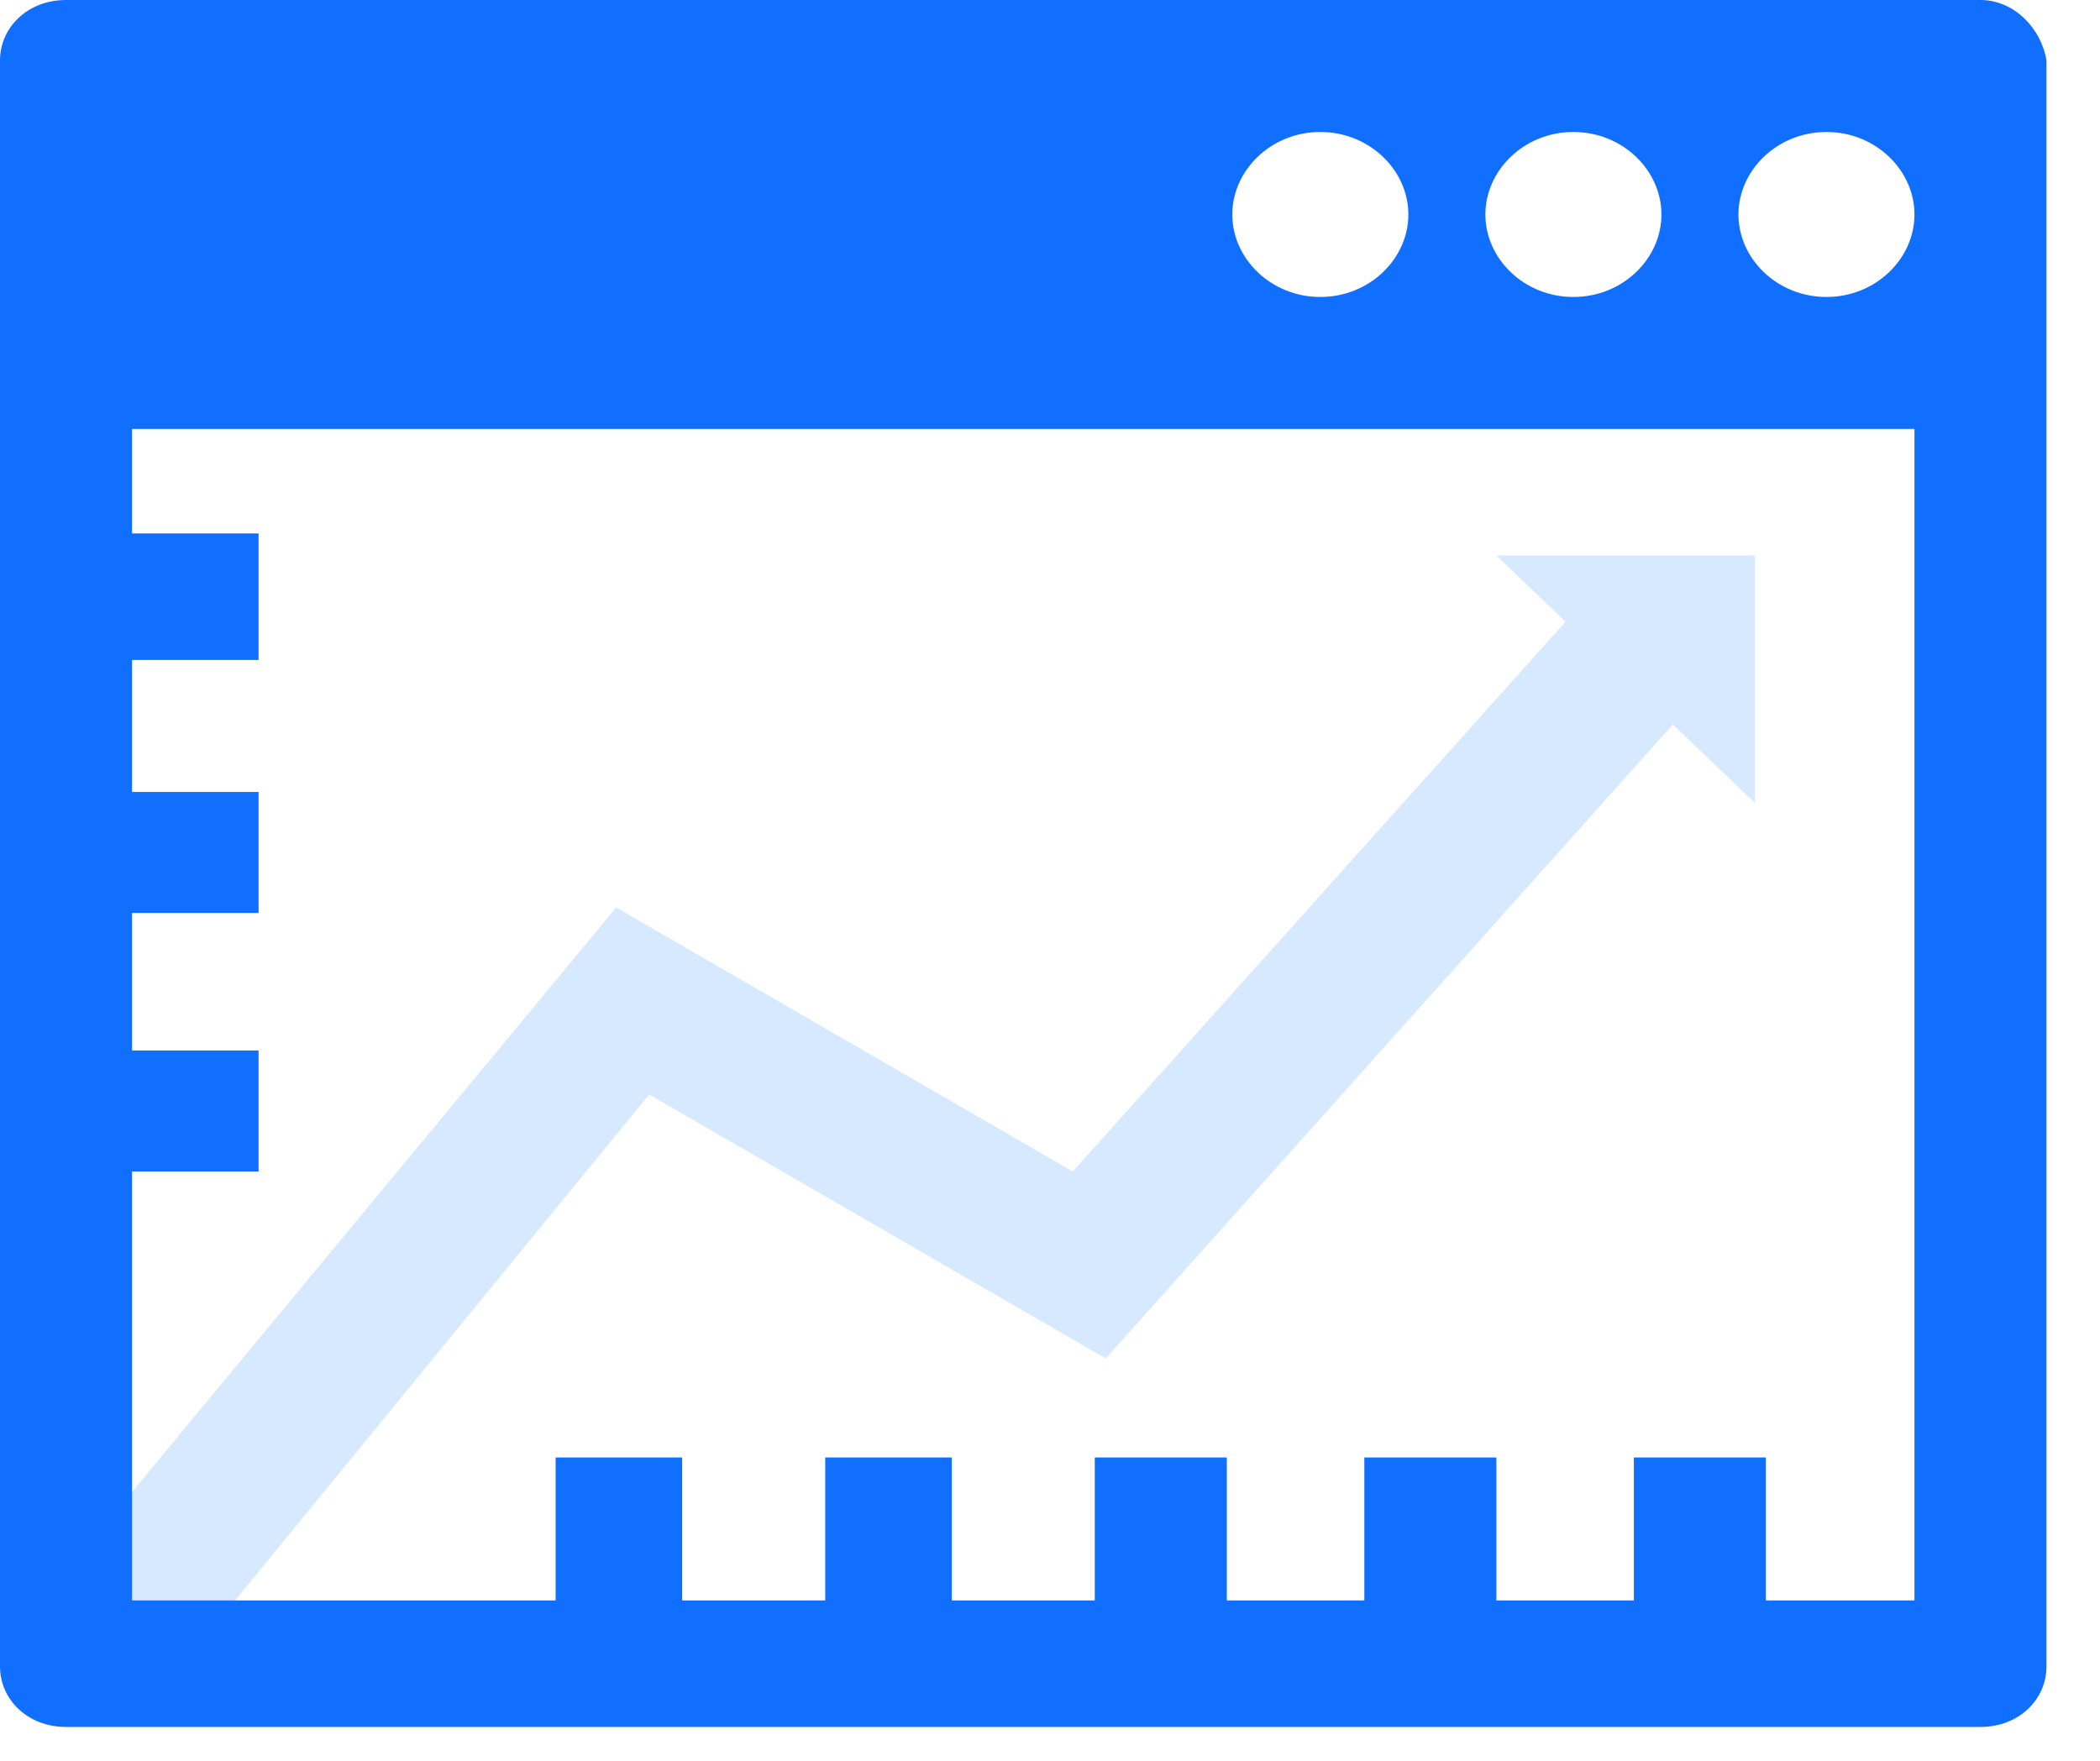
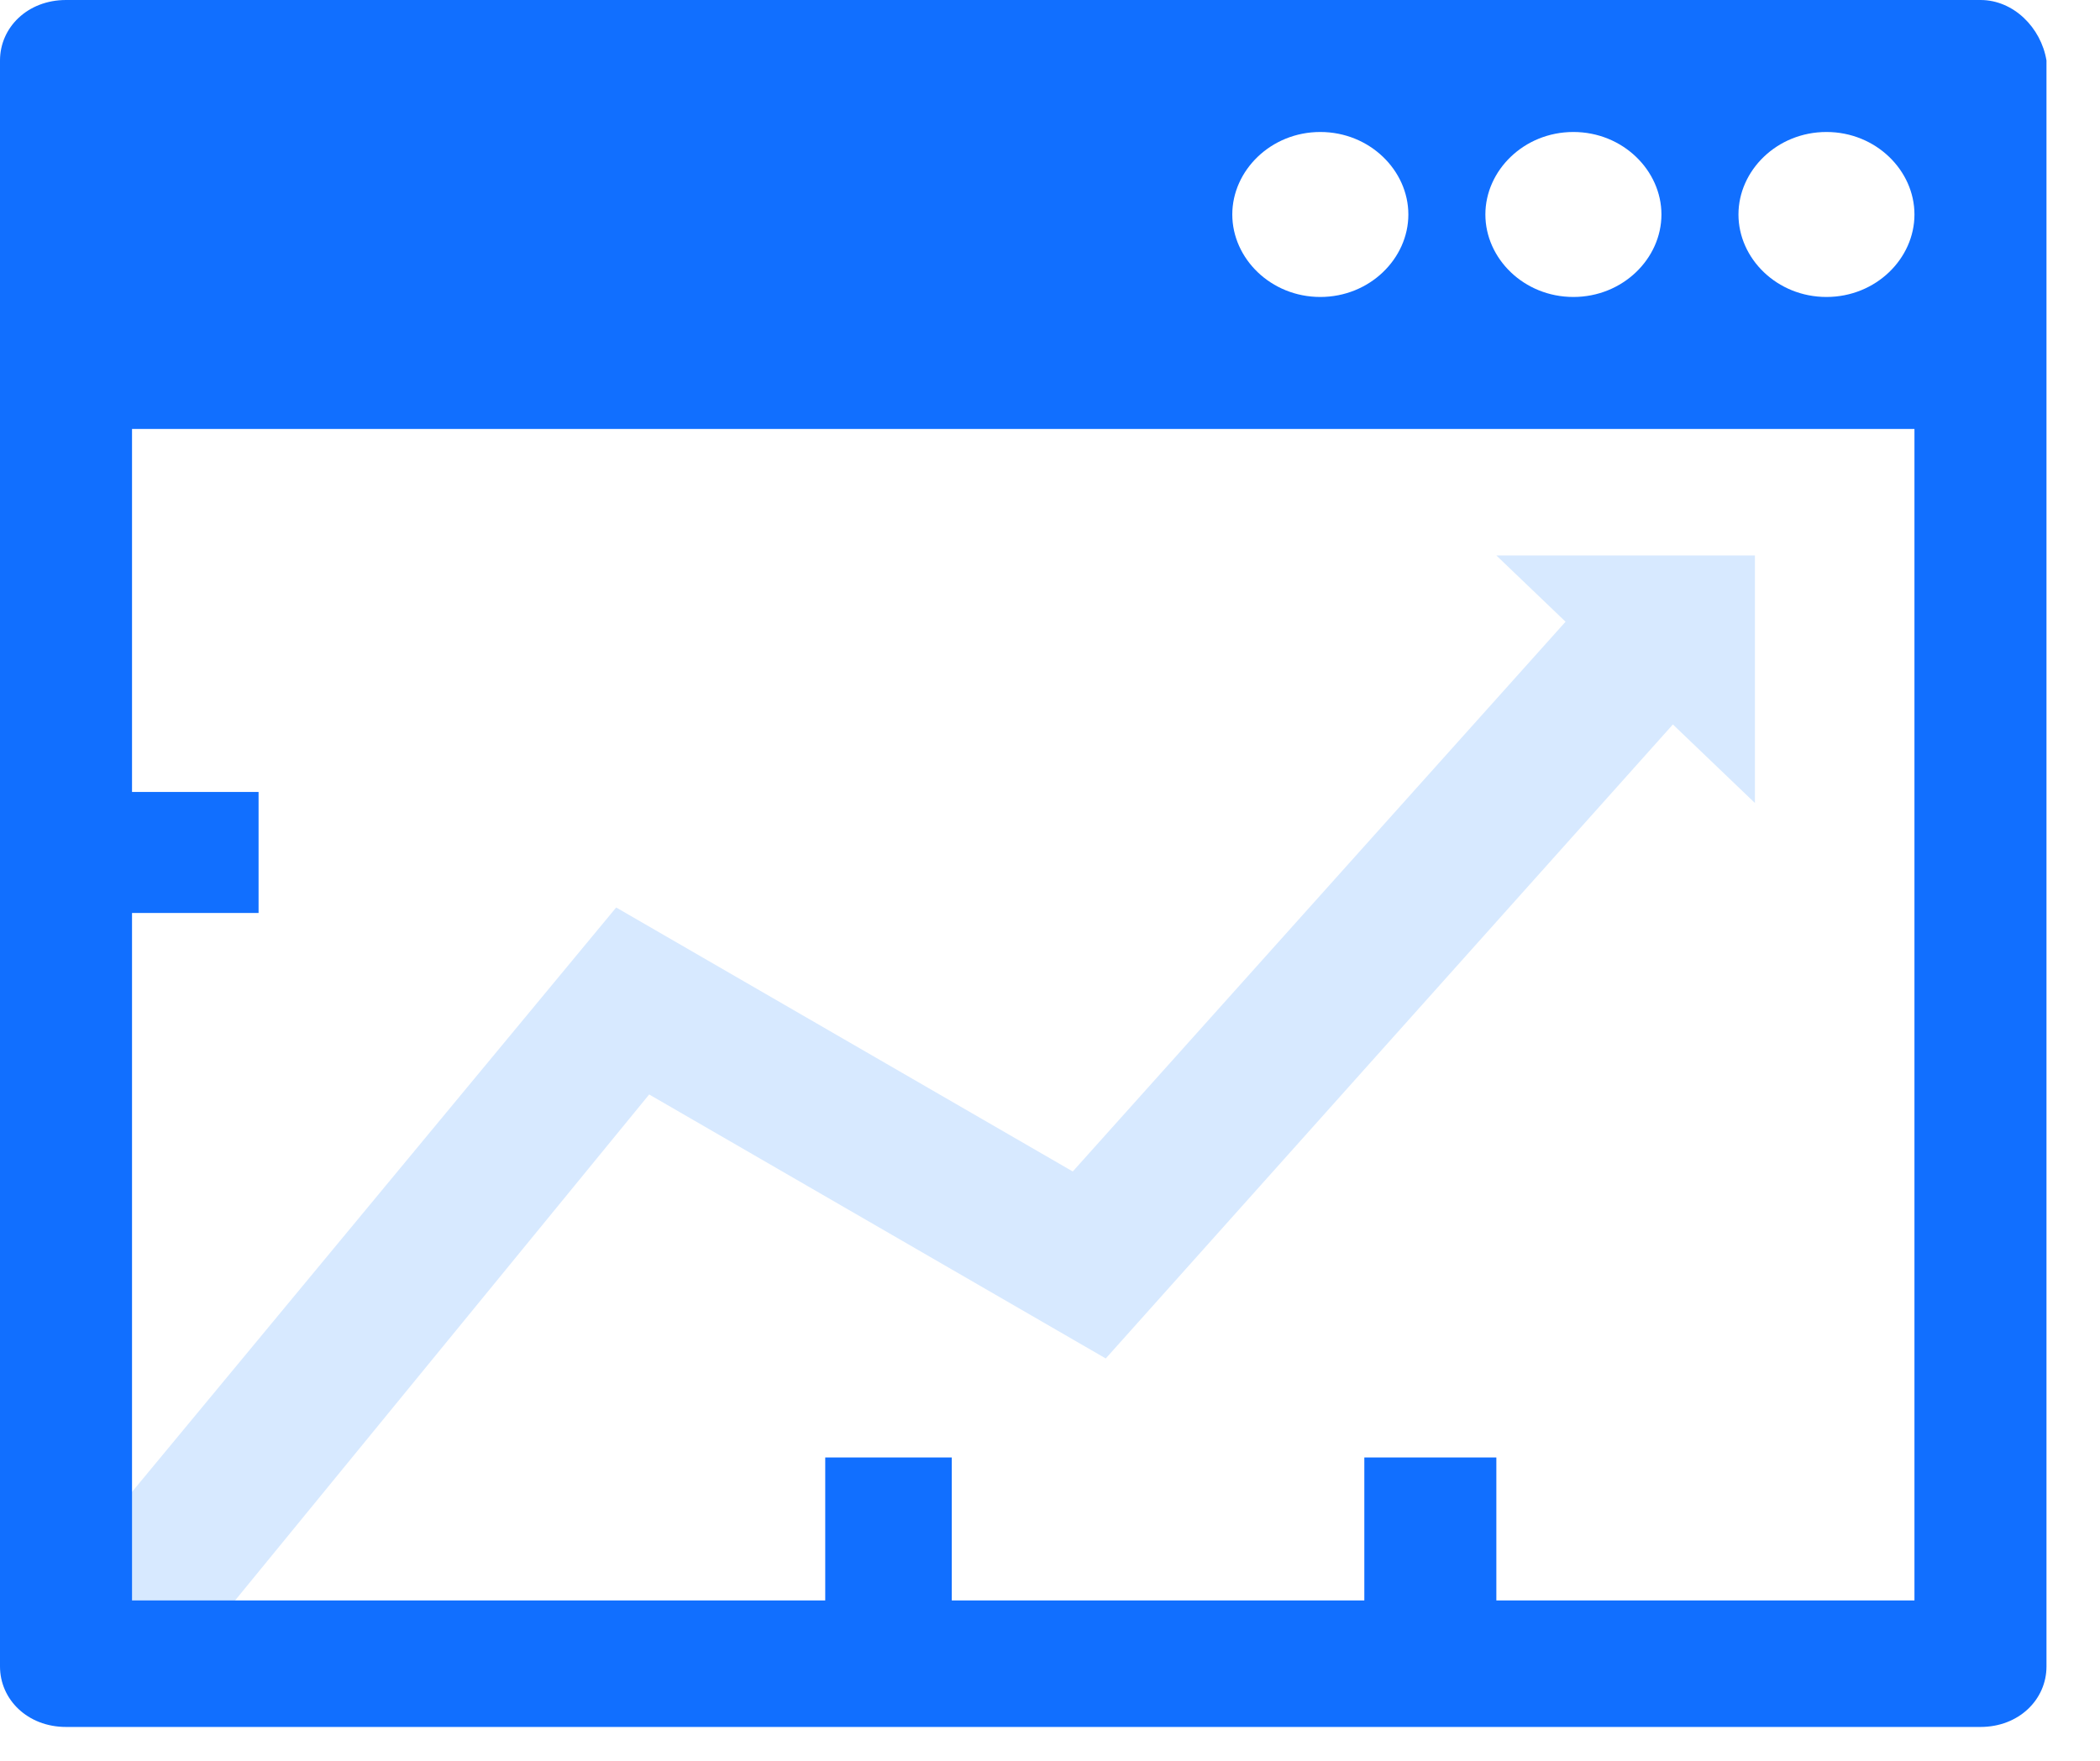
<svg xmlns="http://www.w3.org/2000/svg" width="31" height="26" viewBox="0 0 31 26" fill="none">
  <path d="M2.274 25.094L0.487 23.794L9.096 13.4L15.836 17.298L23.551 8.689L25.256 10.07L16.323 20.059L9.583 16.161L2.274 25.094Z" fill="#D7E9FF" />
  <path d="M22.089 8.202H25.906V11.857L22.089 8.202Z" fill="#D7E9FF" />
  <path d="M29.236 0H0.975C0.406 0 0 0.406 0 0.893V24.607C0 25.094 0.406 25.5 0.975 25.5H29.236C29.804 25.5 30.21 25.094 30.21 24.607V0.893C30.129 0.406 29.723 0 29.236 0ZM23.226 1.949C23.957 1.949 24.526 2.518 24.526 3.167C24.526 3.817 23.957 4.385 23.226 4.385C22.495 4.385 21.927 3.817 21.927 3.167C21.927 2.518 22.495 1.949 23.226 1.949ZM19.49 1.949C20.221 1.949 20.79 2.518 20.79 3.167C20.79 3.817 20.221 4.385 19.49 4.385C18.76 4.385 18.191 3.817 18.191 3.167C18.191 2.518 18.76 1.949 19.49 1.949ZM28.261 23.632H1.949V6.334H28.261V23.632ZM26.962 4.385C26.231 4.385 25.663 3.817 25.663 3.167C25.663 2.518 26.231 1.949 26.962 1.949C27.693 1.949 28.261 2.518 28.261 3.167C28.261 3.817 27.693 4.385 26.962 4.385Z" fill="#116FFF" />
-   <path d="M10.07 24.201H8.202V21.521H10.07V24.201Z" fill="#116FFF" />
  <path d="M14.05 24.201H12.182V21.521H14.05V24.201Z" fill="#116FFF" />
-   <path d="M18.11 24.201H16.161V21.521H18.11V24.201Z" fill="#116FFF" />
  <path d="M22.089 24.201H20.14V21.521H22.089V24.201Z" fill="#116FFF" />
-   <path d="M26.068 24.201H24.119V21.521H26.068V24.201Z" fill="#116FFF" />
-   <path d="M3.817 17.298H0.975V15.511H3.817V17.298Z" fill="#116FFF" />
  <path d="M3.817 13.481H0.975V11.694H3.817V13.481Z" fill="#116FFF" />
-   <path d="M3.817 9.745H0.975V7.877H3.817V9.745Z" fill="#116FFF" />
</svg>